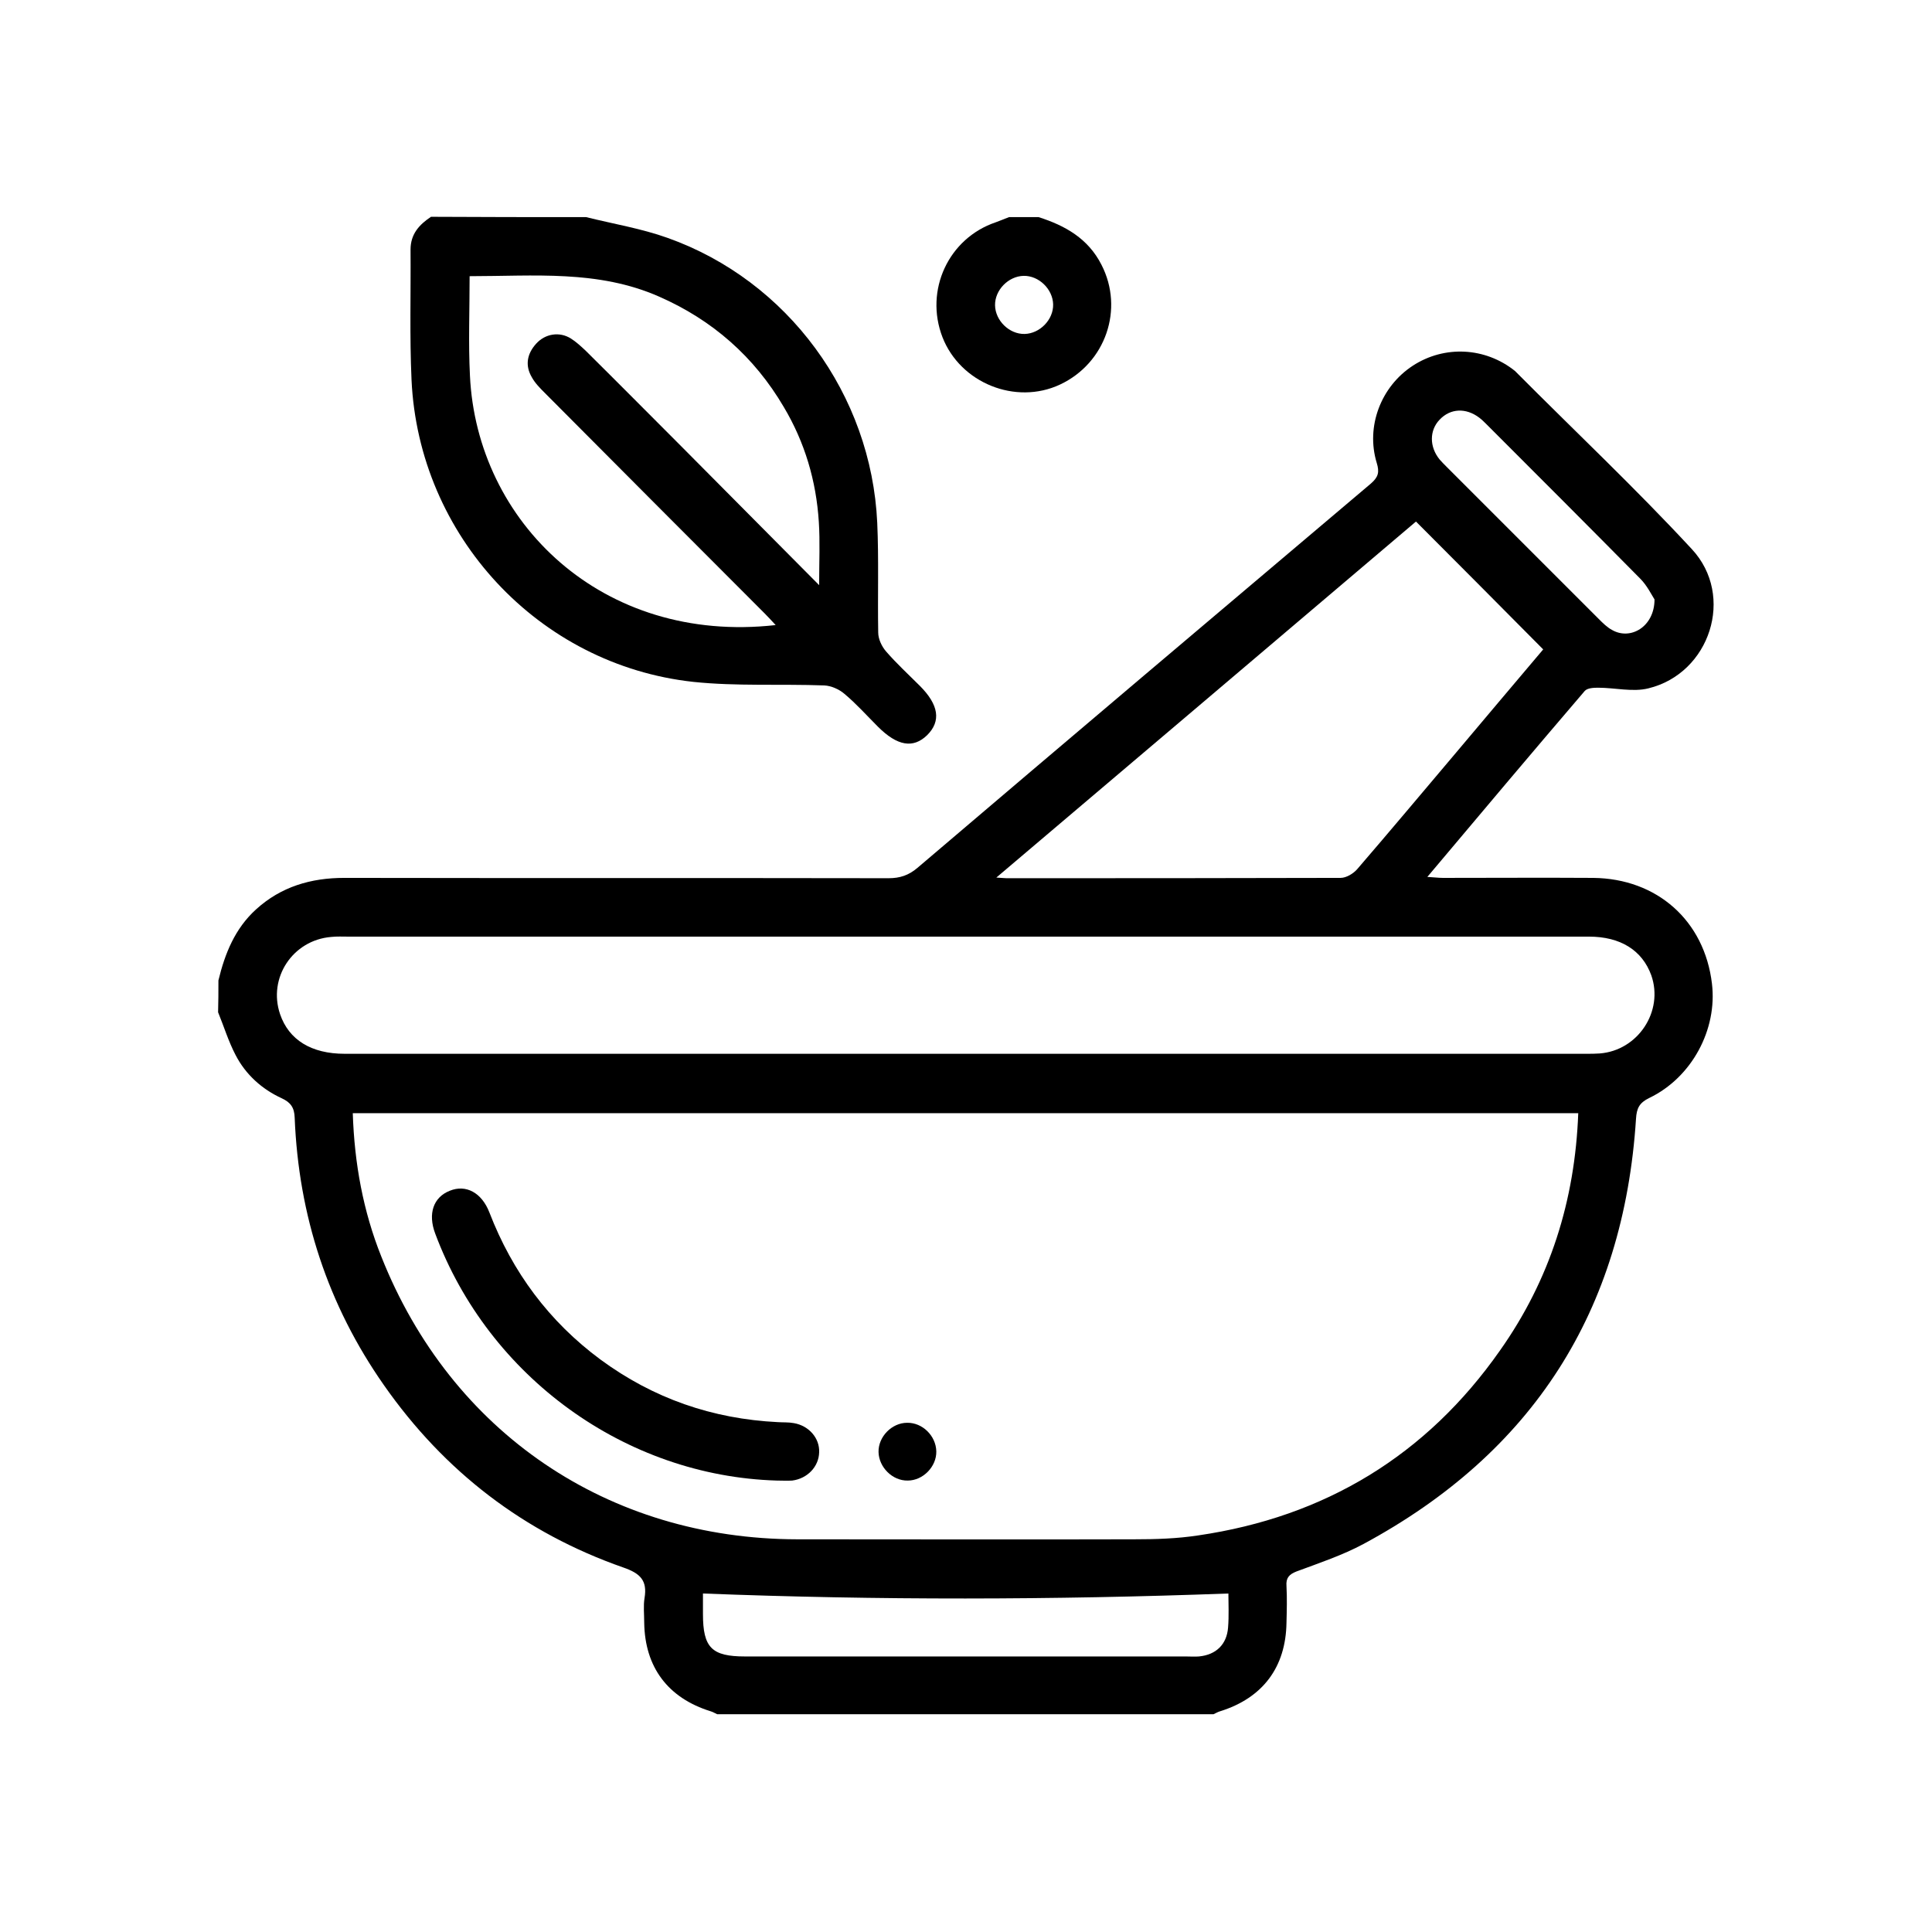
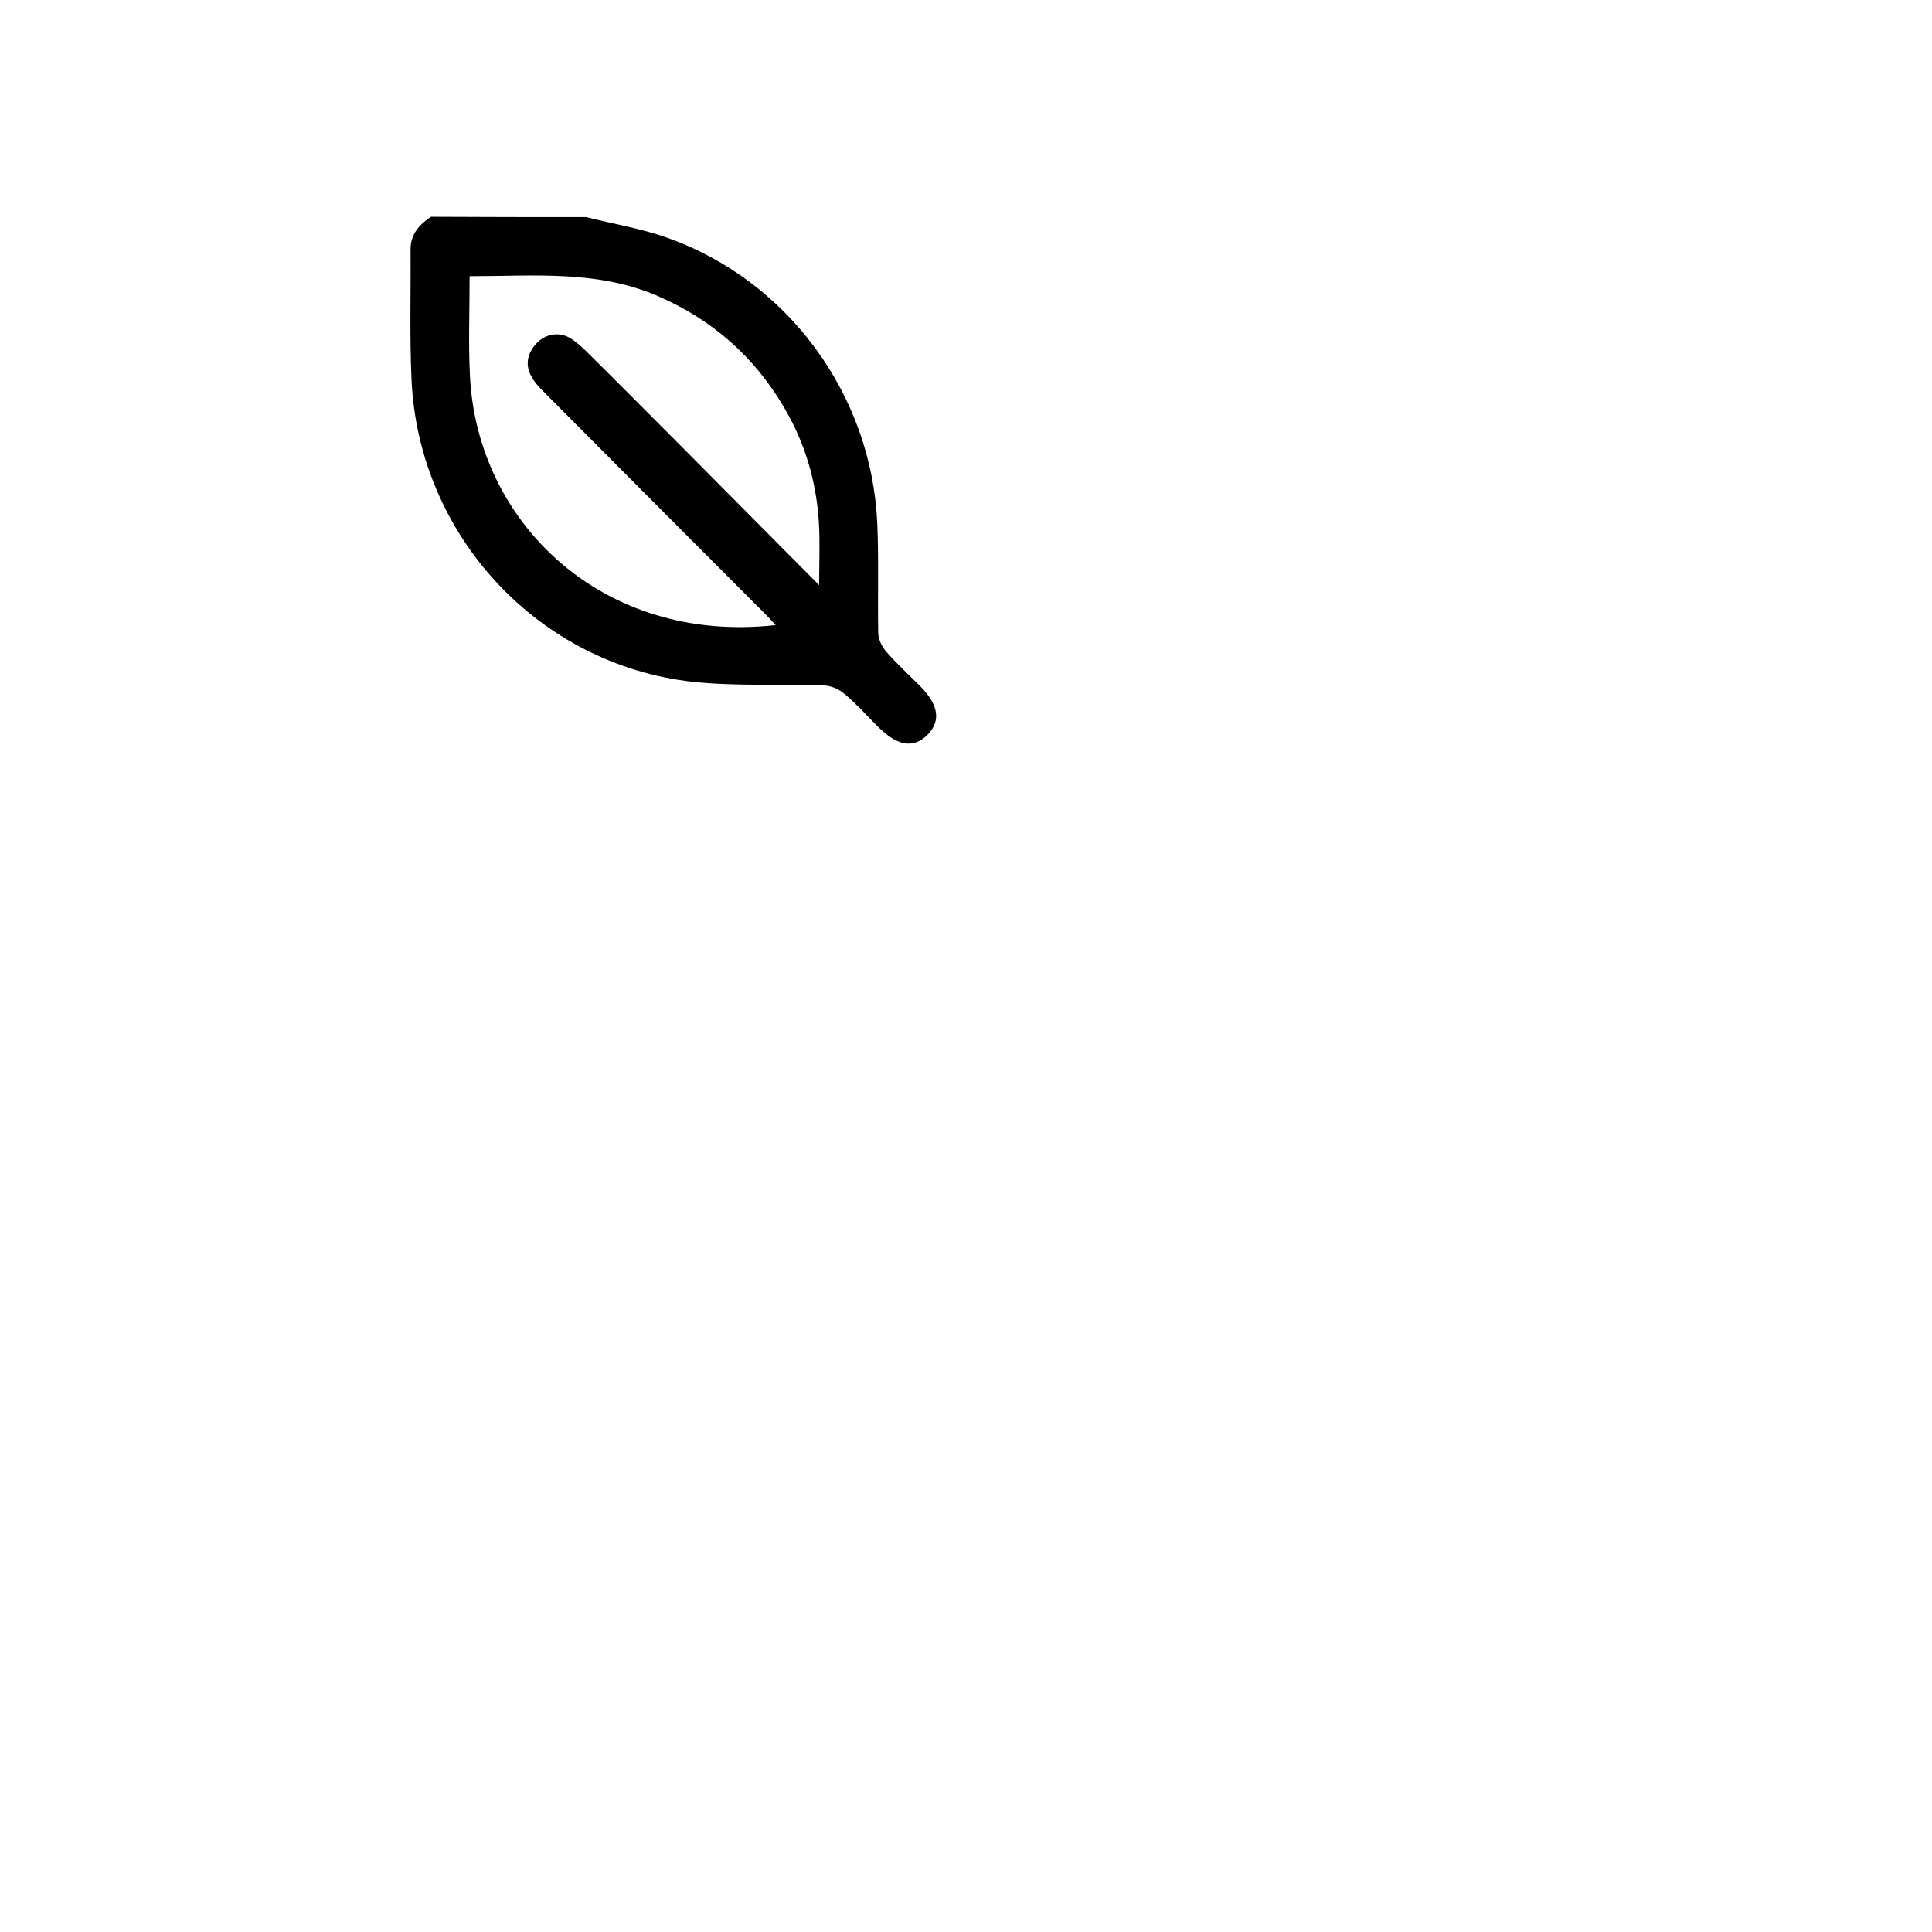
<svg xmlns="http://www.w3.org/2000/svg" version="1.1" id="Layer_1" x="0px" y="0px" viewBox="0 0 595.3 595.3" style="enable-background:new 0 0 595.3 595.3;" xml:space="preserve">
  <g>
-     <path d="M67.3,302.1c2-8.3,5.1-16,11.6-21.9c7.7-7,16.9-9.7,27.2-9.7c55.9,0.1,111.8,0,167.7,0.1c3.5,0,6.2-0.9,8.9-3.2   c46.5-39.6,93.1-79,139.7-118.4c2.3-2,2.7-3.5,1.8-6.4c-3.4-11.2,1.3-23.5,11.1-29.9c9.8-6.4,22.4-5.7,31.5,1.6   c0.1,0.1,0.2,0.2,0.3,0.3c18.1,18.2,36.8,35.8,54.2,54.6c13.4,14.4,5.6,38.3-13.4,42.9c-4.8,1.2-10.3-0.2-15.5-0.2   c-1.4,0-3.3,0.1-4.1,1c-16.1,18.8-32,37.7-48.5,57.3c2,0.1,3.4,0.3,4.8,0.3c15.4,0,30.9-0.1,46.3,0c19.7,0.2,34.3,13.2,36.6,32.6   c1.7,14.1-6.2,28.9-19.3,35.2c-3.1,1.5-3.9,3.2-4.1,6.4c-3.8,59.2-31.8,102.9-83.9,131c-6.5,3.5-13.7,5.9-20.7,8.5   c-2.3,0.9-3.3,2-3.1,4.5c0.2,3.7,0.1,7.5,0,11.3c-0.2,13.7-7.3,23.2-20.5,27.3c-0.7,0.2-1.3,0.6-2,0.9c-51,0-102,0-152.9,0   c-0.7-0.3-1.3-0.7-2-0.9c-13.2-4.1-20.3-13.6-20.5-27.3c0-2.6-0.3-5.2,0.1-7.6c0.9-5.4-1.3-7.6-6.5-9.4   c-30.6-10.7-55.2-29.6-73.8-56.2c-17.3-24.7-26.3-52.3-27.5-82.4c-0.1-3.1-1.2-4.7-4-6c-6.1-2.8-11.1-7.3-14.2-13.3   c-2.2-4.2-3.6-8.8-5.4-13.2C67.3,308.8,67.3,305.4,67.3,302.1z M486.3,343c-126.2,0-251.8,0-377.6,0c0.5,15.5,3.2,30.2,8.8,44.2   c21.5,54.2,69.9,87,128.1,87.1c34.6,0,69.2,0.1,103.9,0c6.6,0,13.2-0.2,19.7-1.2c39-5.7,70.3-24.6,93-57   C477.6,394.3,485.3,369.9,486.3,343z M297.6,288.6c-63.4,0-126.8,0-190.2,0c-1.8,0-3.6-0.1-5.4,0.1c-11.8,1-19.5,12.6-15.7,23.8   c2.7,7.9,9.6,12.2,19.9,12.2c127.6,0,255.1,0,382.7,0c1.3,0,2.7,0,4-0.1c11.8-0.9,19.8-13,15.9-24.1c-2.8-7.7-9.5-11.9-19.2-11.9   C425.6,288.6,361.6,288.6,297.6,288.6z M307,270.4c1.8,0.1,2.5,0.2,3.1,0.2c34.3,0,68.7,0,103-0.1c1.7,0,3.9-1.3,5.1-2.7   c10-11.6,19.8-23.3,29.7-35c9.3-11,18.5-22,27.6-32.7c-13.1-13.2-26-26.2-39.2-39.4C393.6,197,350.7,233.3,307,270.4z M378.5,491   c-54.2,2-107.9,2.1-161.9,0c0,1.8,0,4.1,0,6.3c0,10.4,2.7,13.1,13,13.1c45.3,0,90.5,0,135.8,0c1.3,0,2.7,0.1,4,0   c5.3-0.5,8.6-3.7,9-8.9C378.7,497.8,378.5,494.2,378.5,491z M509.8,184.7c-0.9-1.4-2.3-4.3-4.4-6.4c-15.7-15.9-31.5-31.7-47.3-47.5   c-0.7-0.7-1.5-1.5-2.3-2.1c-4.1-3.1-8.9-2.9-12.2,0.6c-3.2,3.3-3.2,8.4,0,12.3c0.7,0.8,1.4,1.5,2.2,2.3   c15.6,15.6,31.2,31.2,46.8,46.8c1.3,1.3,2.6,2.6,4.1,3.4C502.4,197.4,509.8,193.1,509.8,184.7z" />
    <path d="M180.6,66.9c8.4,2.1,17,3.5,25.1,6.4c37.1,13.2,62.8,48.3,64.6,87.8c0.5,11.2,0.1,22.5,0.3,33.8c0,2,1.1,4.3,2.4,5.8   c3.2,3.7,6.9,7.1,10.4,10.6c5.9,5.9,6.6,10.9,2.3,15.2c-4.3,4.2-9.2,3.4-15.2-2.6c-3.4-3.4-6.6-7-10.3-10.1   c-1.6-1.4-4.1-2.5-6.2-2.6c-13.5-0.5-27.1,0.3-40.4-1.1c-47.6-5.2-84.6-45-86.8-93.1c-0.6-13.3-0.2-26.7-0.3-40.1   c0-4.8,2.7-7.7,6.3-10.1C148.8,66.9,164.7,66.9,180.6,66.9z M252.4,180.3c0-7.3,0.3-13.4-0.1-19.5c-0.8-12.6-4.3-24.5-10.8-35.4   c-9.1-15.5-22-26.8-38.4-34c-18.8-8.3-38.6-6.3-58.4-6.3c0,10.5-0.4,20.6,0.1,30.6c2.1,45.1,40.7,82.9,94.2,76.9   c-1.2-1.3-2.3-2.5-3.4-3.6c-22.6-22.6-45.2-45.3-67.7-67.9c-1.5-1.5-3-3-4-4.8c-2.2-3.7-1.5-7.3,1.3-10.4c2.8-3.1,7.2-3.8,10.7-1.6   c1.6,1,3.1,2.4,4.5,3.7c9.9,9.8,19.7,19.7,29.6,29.6C223.8,151.5,237.7,165.5,252.4,180.3z" />
-     <path d="M320,66.9c8.2,2.6,15.3,6.6,19.4,14.7c7,13.6,1.3,30.3-12.8,36.9c-13.7,6.4-30.7-0.5-36.2-14.6   c-5.6-14.5,1.9-30.5,16.4-35.4c1.4-0.5,2.8-1.1,4.1-1.6C314.1,66.9,317.1,66.9,320,66.9z M324.5,93.8c-0.1-4.7-4.4-8.9-9.1-8.8   c-4.7,0.1-8.9,4.4-8.8,9.1c0.1,4.7,4.4,8.9,9.1,8.8C320.4,102.8,324.6,98.5,324.5,93.8z" />
-     <path d="M239.3,456.2c-46.6-1.4-88.7-31.9-105.2-76.1c-2.3-6.1-0.6-11.2,4.5-13.2c4.9-2,9.8,0.5,12.2,6.7   c7.1,18.4,18.4,33.6,34.2,45.3c16.3,12,34.5,18.3,54.7,19.3c1.6,0.1,3.3,0,4.9,0.3c4.7,0.8,8,4.7,7.8,9c-0.1,4.4-3.6,8.1-8.3,8.7   C242.6,456.3,240.9,456.2,239.3,456.2z" />
-     <path d="M288.5,447.2c0.1,4.7-4.1,9-8.8,9c-4.7,0.1-8.9-4.1-9-8.8c-0.1-4.7,4.1-9,8.8-9C284.2,438.3,288.4,442.4,288.5,447.2z" />
  </g>
</svg>